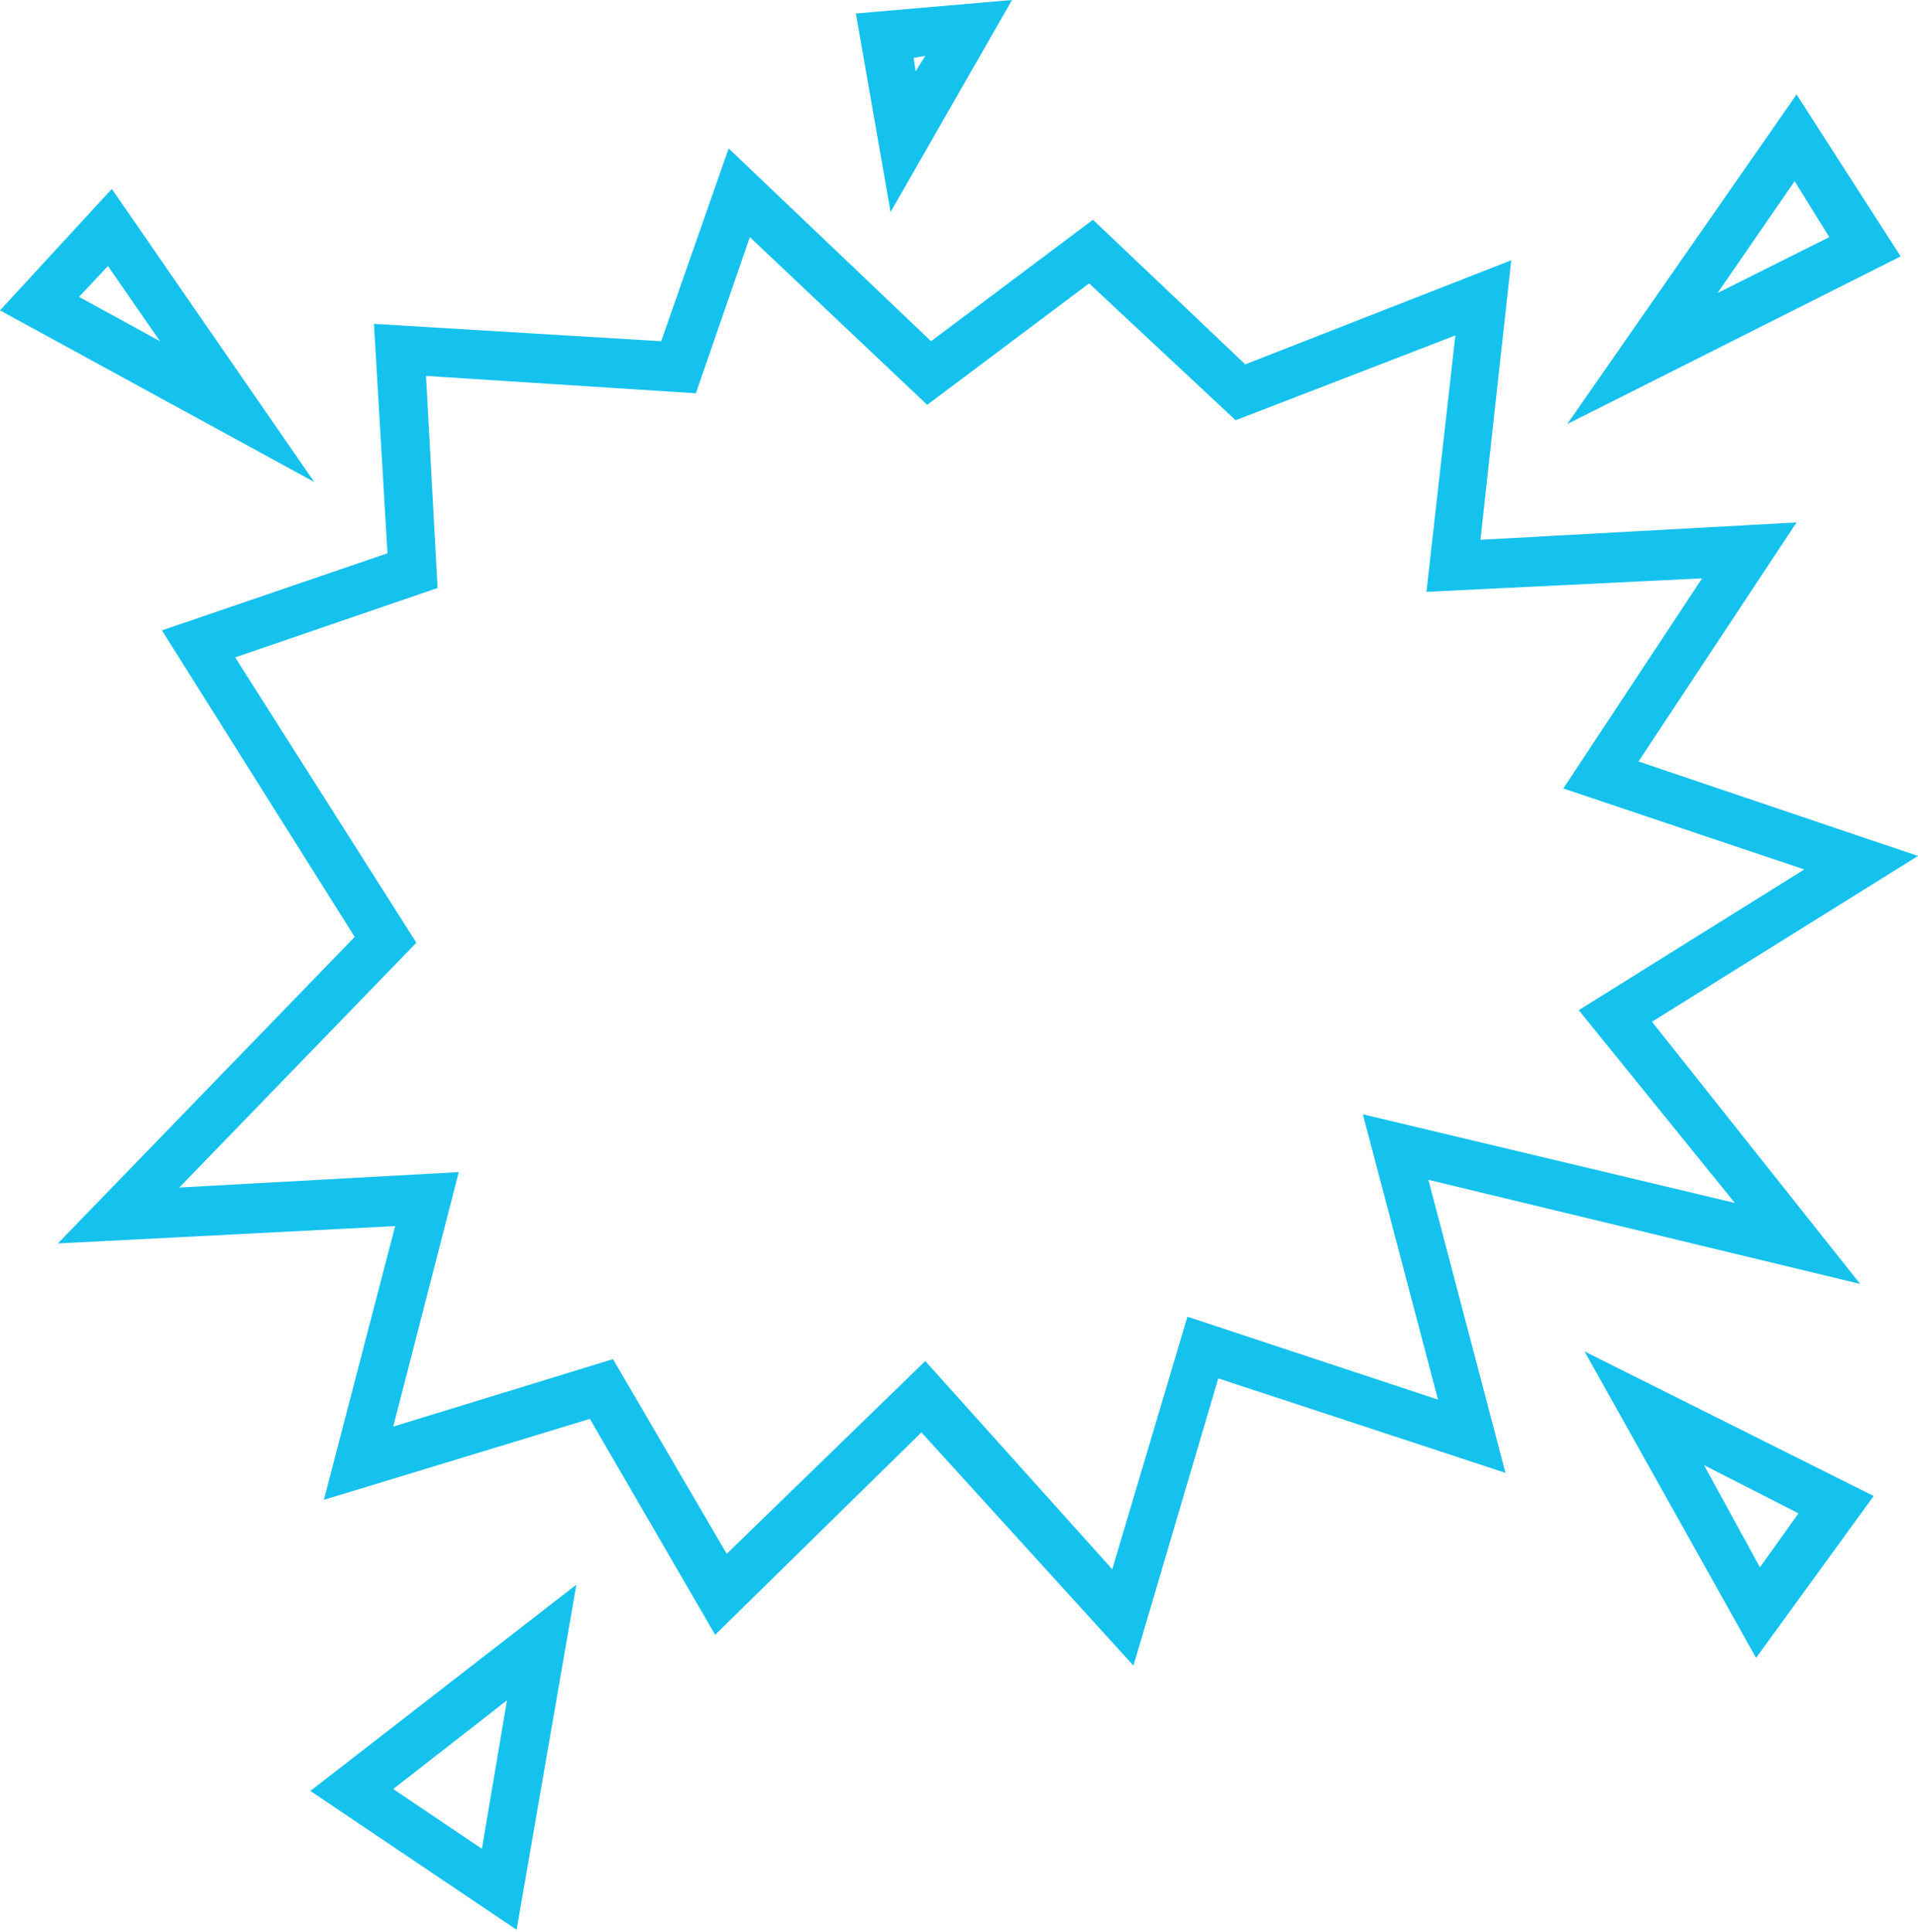
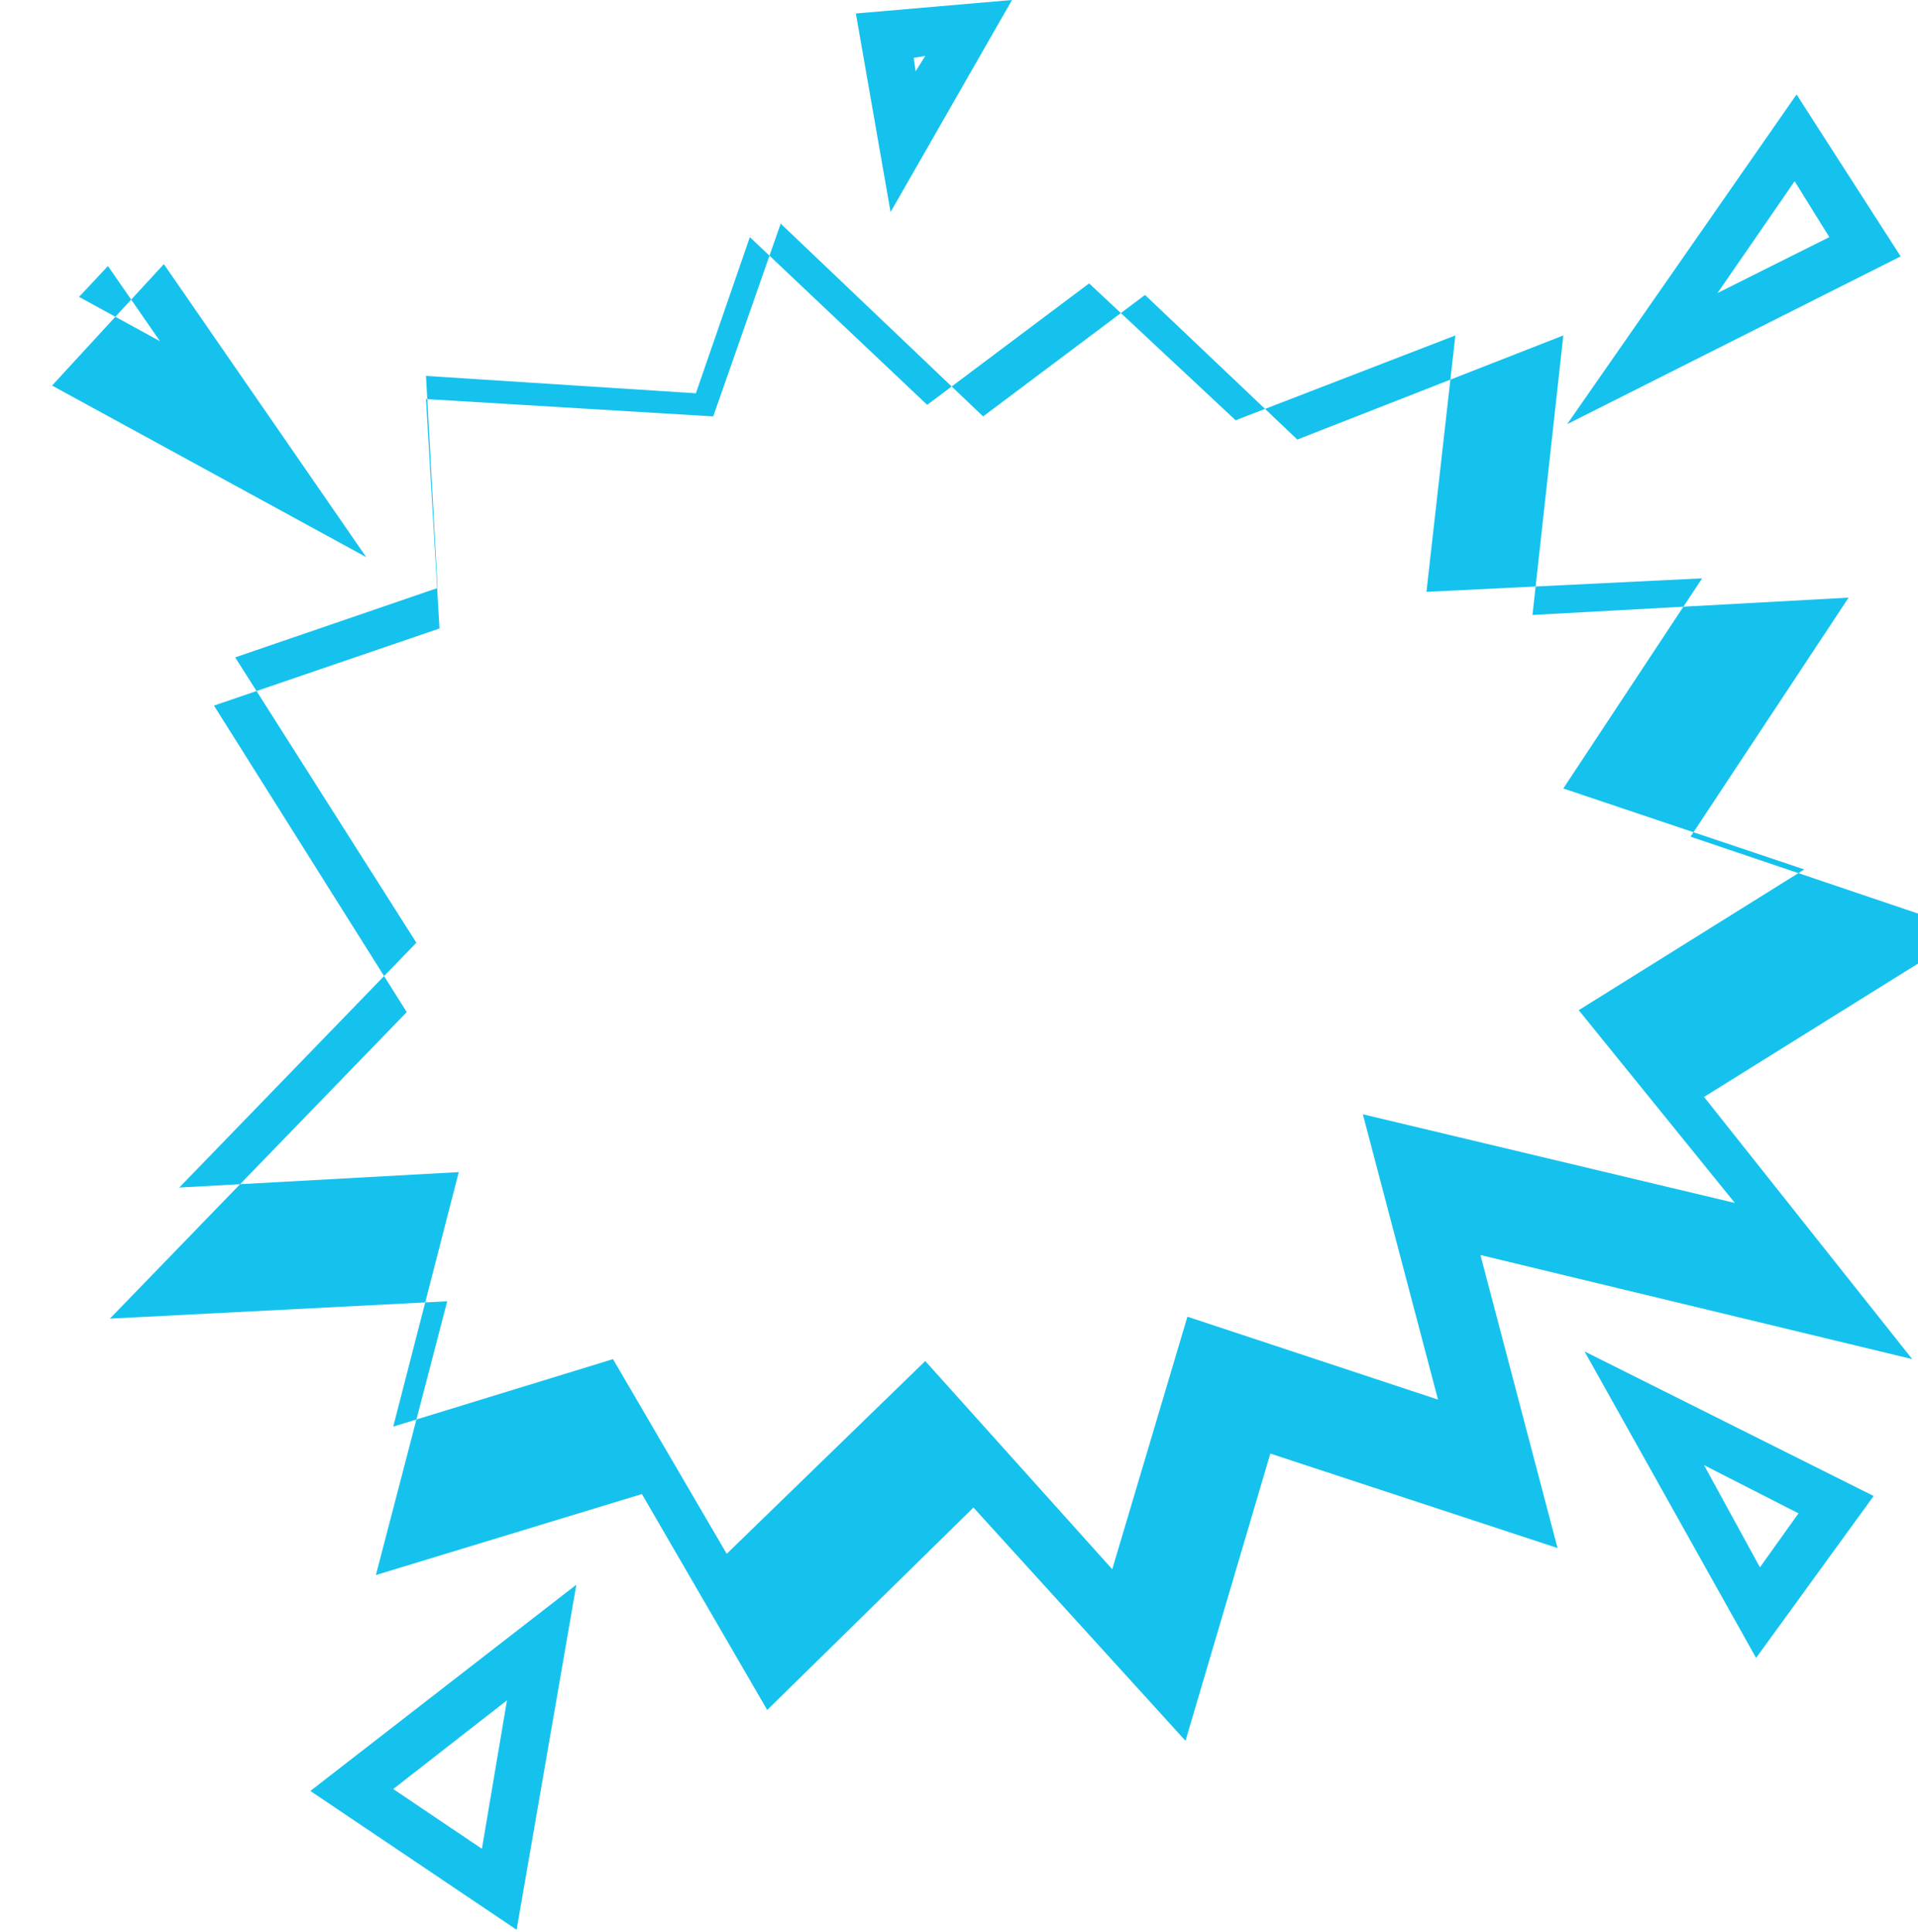
<svg xmlns="http://www.w3.org/2000/svg" enable-background="new 0 0 99.5 100.2" image-rendering="optimizeQuality" shape-rendering="geometricPrecision" text-rendering="geometricPrecision" viewBox="0 0 99.5 100.2">
-   <path clip-rule="evenodd" d="m38.9 12.3-2.8 8.1-14-.9.6 11-10.5 3.6 9.4 14.8-12.3 12.7 14.5-.8-3.4 13.2 11.4-3.5 5.9 10.1 10.3-10 9.7 10.8 3.9-13.1 13 4.3-3.9-14.8 19.3 4.6-8.1-10 11.7-7.3-12.5-4.2 7.2-10.9-14.3.7 1.5-13.3-11.4 4.4-7.6-7.1-8.4 6.3zm49.5 63.7 2.9 5.3 2-2.8zm-6.2-5.9 8.9 15.9 6.1-8.4zm-55.9 18.1-5.9 4.6 4.6 3.1zm3.6-6-13.8 10.7 10.7 7.2zm63.3-77.3 5.4 8.4-17.3 8.7zm1.7 7.4-1.8-2.9-4 5.8zm-47.5-9.3.1.7.5-.8zm-3-2.3 1.8 10.3 6.3-11zm-38.8 13.1-1.5 1.6 4.2 2.3zm.2-4-5.8 6.3 16.3 8.9zm32-2.1-3.5 10-14.9-.9.7 11.9-11.7 4 10 15.9-15.4 15.9 17.5-.9-3.7 14.2 13.8-4.2 6.5 11.2 10.7-10.5 11 12.1 4.4-14.9 14.9 4.9-4-15.2 22.4 5.4-10.8-13.6 13.8-8.6-14.5-4.9 8.2-12.4-16.4.9 1.6-14.5-13.8 5.4-7.9-7.5-8.4 6.3z" fill="#15c2ee" fill-rule="evenodd" />
+   <path clip-rule="evenodd" d="m38.9 12.3-2.8 8.1-14-.9.6 11-10.5 3.6 9.4 14.8-12.3 12.7 14.5-.8-3.4 13.2 11.4-3.5 5.9 10.1 10.3-10 9.7 10.8 3.9-13.1 13 4.3-3.9-14.8 19.3 4.6-8.1-10 11.7-7.3-12.5-4.2 7.2-10.9-14.3.7 1.5-13.3-11.4 4.4-7.6-7.1-8.4 6.3zm49.5 63.7 2.9 5.3 2-2.8zm-6.2-5.9 8.9 15.9 6.1-8.4zm-55.9 18.1-5.9 4.6 4.6 3.1zm3.6-6-13.8 10.7 10.7 7.2zm63.3-77.3 5.4 8.4-17.3 8.7zm1.7 7.4-1.8-2.9-4 5.8zm-47.5-9.3.1.7.5-.8zm-3-2.3 1.8 10.3 6.3-11zm-38.8 13.1-1.5 1.6 4.2 2.3m.2-4-5.8 6.3 16.3 8.9zm32-2.1-3.5 10-14.9-.9.7 11.9-11.7 4 10 15.9-15.4 15.9 17.5-.9-3.7 14.2 13.8-4.2 6.5 11.2 10.7-10.5 11 12.1 4.4-14.9 14.9 4.9-4-15.2 22.4 5.4-10.8-13.6 13.8-8.6-14.5-4.9 8.2-12.4-16.4.9 1.6-14.5-13.8 5.4-7.9-7.5-8.4 6.3z" fill="#15c2ee" fill-rule="evenodd" />
</svg>